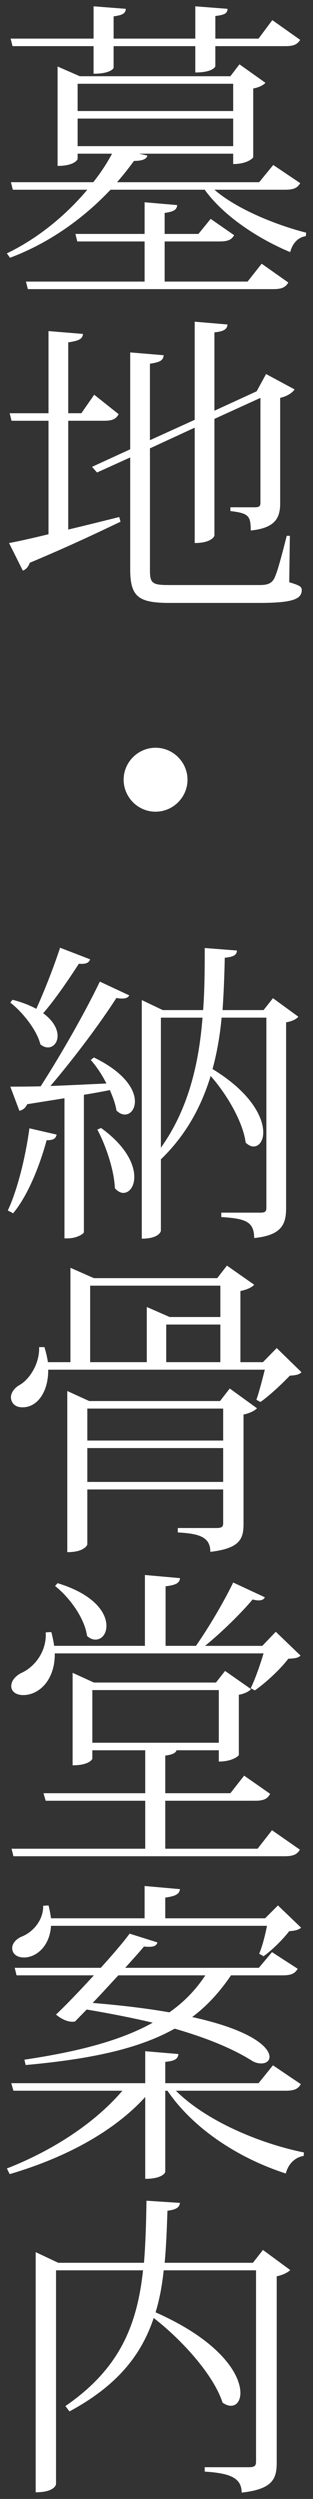
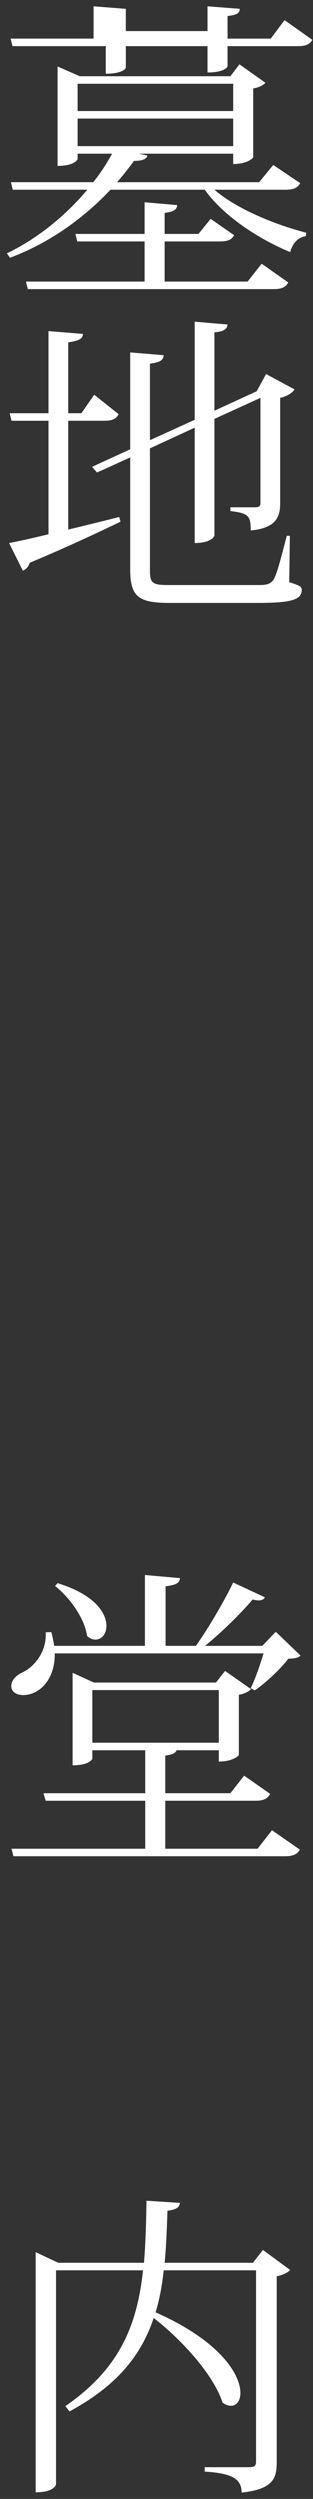
<svg xmlns="http://www.w3.org/2000/svg" version="1.1" id="" x="0px" y="0px" width="35" height="279" viewBox="0 0 35 279" enable-background="new 0 0 35 279" xml:space="preserve">
  <rect x="0" y="0" width="35" height="279" fill="#333333" stroke="none" />
  <g>
-     <path fill="#FFFFFF" d="M33.567,20.447c-0.28,0.49-0.665,0.735-1.646,0.735h-7.945c2.45,2.136,6.825,3.921,10.256,4.796   l-0.035,0.385c-0.875,0.14-1.47,0.771-1.75,1.785c-3.535-1.47-7.456-4.025-9.556-6.966H12.355   c-2.836,3.011-6.651,5.881-11.236,7.596l-0.351-0.49c3.501-1.68,6.651-4.305,8.996-7.105H1.433l-0.21-0.84h9.206   c0.84-1.05,1.54-2.136,2.101-3.186H8.679v0.596c0,0.034-0.315,0.77-2.24,0.77V7.427l2.485,1.085h16.837l1.015-1.33l2.905,2.064   c-0.21,0.245-0.734,0.525-1.365,0.631v7.665c0,0.105-0.665,0.771-2.24,0.771v-1.155H15.54l0.945,0.21   c-0.104,0.386-0.524,0.596-1.505,0.596c-0.561,0.77-1.19,1.575-1.891,2.38h15.892l1.575-1.925L33.567,20.447z M10.464,5.151H1.399   l-0.211-0.84h9.276V0.706l3.605,0.279c-0.035,0.49-0.315,0.7-1.365,0.841v2.485h9.136V0.706l3.605,0.279   c-0.035,0.525-0.314,0.665-1.365,0.806v2.521h4.831l1.54-2.065l3.115,2.205c-0.315,0.49-0.7,0.7-1.646,0.7h-7.841v2.24   c0,0.069-0.314,0.7-2.24,0.7v-2.94h-9.136v2.415c0,0.07-0.35,0.665-2.24,0.665V5.151z M27.686,31.438l1.575-1.995l2.976,2.101   c-0.28,0.49-0.665,0.735-1.646,0.735H3.114l-0.21-0.841H16.17v-4.48H8.644l-0.21-0.84h7.736v-3.535l3.64,0.315   c-0.035,0.524-0.385,0.734-1.399,0.875v2.345h3.78l1.365-1.68l2.625,1.82c-0.28,0.489-0.665,0.699-1.61,0.699h-6.16v4.48H27.686z    M26.076,9.352H8.679v3.045h17.396V9.352z M8.679,13.237v3.08h17.396v-3.08H8.679z" />
+     <path fill="#FFFFFF" d="M33.567,20.447c-0.28,0.49-0.665,0.735-1.646,0.735h-7.945c2.45,2.136,6.825,3.921,10.256,4.796   l-0.035,0.385c-0.875,0.14-1.47,0.771-1.75,1.785c-3.535-1.47-7.456-4.025-9.556-6.966H12.355   c-2.836,3.011-6.651,5.881-11.236,7.596l-0.351-0.49c3.501-1.68,6.651-4.305,8.996-7.105H1.433l-0.21-0.84h9.206   c0.84-1.05,1.54-2.136,2.101-3.186H8.679v0.596c0,0.034-0.315,0.77-2.24,0.77V7.427l2.485,1.085h16.837l1.015-1.33l2.905,2.064   c-0.21,0.245-0.734,0.525-1.365,0.631v7.665c0,0.105-0.665,0.771-2.24,0.771v-1.155H15.54l0.945,0.21   c-0.104,0.386-0.524,0.596-1.505,0.596c-0.561,0.77-1.19,1.575-1.891,2.38h15.892l1.575-1.925L33.567,20.447z M10.464,5.151H1.399   l-0.211-0.84h9.276V0.706l3.605,0.279v2.485h9.136V0.706l3.605,0.279   c-0.035,0.525-0.314,0.665-1.365,0.806v2.521h4.831l1.54-2.065l3.115,2.205c-0.315,0.49-0.7,0.7-1.646,0.7h-7.841v2.24   c0,0.069-0.314,0.7-2.24,0.7v-2.94h-9.136v2.415c0,0.07-0.35,0.665-2.24,0.665V5.151z M27.686,31.438l1.575-1.995l2.976,2.101   c-0.28,0.49-0.665,0.735-1.646,0.735H3.114l-0.21-0.841H16.17v-4.48H8.644l-0.21-0.84h7.736v-3.535l3.64,0.315   c-0.035,0.524-0.385,0.734-1.399,0.875v2.345h3.78l1.365-1.68l2.625,1.82c-0.28,0.489-0.665,0.699-1.61,0.699h-6.16v4.48H27.686z    M26.076,9.352H8.679v3.045h17.396V9.352z M8.679,13.237v3.08h17.396v-3.08H8.679z" />
    <path fill="#FFFFFF" d="M7.629,46.977v12.146c1.785-0.42,3.745-0.91,5.705-1.4l0.141,0.525c-2.346,1.12-5.636,2.695-10.151,4.586   c-0.14,0.454-0.455,0.77-0.771,0.875l-1.54-3.081c0.98-0.175,2.521-0.524,4.411-0.979V46.977H1.293l-0.21-0.84h4.341v-9.171   l3.85,0.315c-0.034,0.595-0.524,0.77-1.645,0.944v7.911h1.47l1.436-2.065l2.73,2.171c-0.28,0.524-0.665,0.734-1.61,0.734H7.629z    M32.412,59.823l-0.07,5.181c1.155,0.35,1.4,0.49,1.4,0.875c0,1.05-1.12,1.436-4.83,1.436H18.97c-3.465,0-4.41-0.666-4.41-3.746   V51.072l-3.711,1.681l-0.56-0.631l4.271-1.96V39.346l3.745,0.315c-0.07,0.56-0.35,0.771-1.54,0.945v8.541l5.006-2.275V35.916   l3.675,0.314c-0.07,0.525-0.385,0.771-1.47,0.875v8.751l4.726-2.17l1.05-1.925l3.186,1.715c-0.245,0.385-0.841,0.77-1.61,0.945   v11.761c0,1.54-0.455,2.766-3.29,3.046c0-1.646-0.245-1.926-2.275-2.171v-0.42h2.73c0.524,0,0.63-0.14,0.63-0.524V44.422   l-5.146,2.345v13.021c0,0.07-0.315,0.84-2.205,0.84V47.747l-5.006,2.311v13.581c0,1.47,0.245,1.68,2.101,1.68h10.115   c0.7,0,1.226-0.069,1.575-0.56c0.351-0.455,0.875-2.45,1.506-4.936H32.412z" />
-     <path fill="#FFFFFF" d="M13.825,87.053c0-1.96,1.61-3.57,3.57-3.57s3.57,1.61,3.57,3.57s-1.61,3.57-3.57,3.57   C15.365,90.623,13.825,88.943,13.825,87.053z" />
-     <path fill="#FFFFFF" d="M6.333,126.674c-0.104,0.42-0.314,0.63-1.12,0.63c-0.84,3.08-2.17,6.266-3.745,8.155l-0.595-0.314   c1.015-2.136,1.96-5.776,2.415-9.171L6.333,126.674z M1.399,111.622c1.085,0.279,1.96,0.63,2.66,1.015   c0.84-1.855,1.89-4.48,2.66-6.825l3.36,1.295c-0.141,0.385-0.455,0.56-1.261,0.49c-1.225,1.89-2.66,3.99-3.99,5.53   c1.155,0.84,1.61,1.785,1.61,2.521c0,0.77-0.49,1.295-1.085,1.295c-0.245,0-0.561-0.105-0.84-0.35   c-0.386-1.575-1.961-3.571-3.36-4.656L1.399,111.622z M14.455,111.132c-0.14,0.245-0.385,0.35-0.805,0.35   c-0.175,0-0.385,0-0.63-0.069c-1.82,2.835-4.726,6.721-7.386,9.836c1.854-0.07,4.025-0.175,6.266-0.28   c-0.49-0.98-1.12-1.925-1.751-2.625l0.351-0.28c3.465,1.68,4.585,3.605,4.585,4.9c0,0.91-0.524,1.471-1.12,1.471   c-0.314,0-0.63-0.141-0.944-0.455c-0.105-0.7-0.386-1.471-0.735-2.275c-0.875,0.175-1.82,0.35-2.905,0.524v15.332   c0,0.175-0.771,0.7-1.855,0.7H7.209v-15.646l-4.166,0.665c-0.21,0.455-0.524,0.665-0.875,0.734l-1.015-2.695   c0.805,0,1.995,0,3.395-0.034c2.275-3.536,4.971-8.262,6.616-11.691L14.455,111.132z M11.304,125.938   c2.801,2.03,3.711,4.061,3.711,5.46c0,1.086-0.561,1.785-1.226,1.785c-0.314,0-0.63-0.175-0.945-0.524   c-0.069-1.995-1.015-4.796-1.96-6.546L11.304,125.938z M30.522,111.446l2.835,2.065c-0.21,0.28-0.735,0.525-1.365,0.63v20.723   c0,1.785-0.455,3.045-3.57,3.36c0-1.891-1.05-2.17-3.676-2.346v-0.489h4.341c0.56,0,0.7-0.105,0.7-0.561v-21.212h-5.006   c-0.175,1.89-0.49,3.815-1.015,5.74c4.305,2.625,5.67,5.391,5.67,7.071c0,0.979-0.489,1.575-1.085,1.575   c-0.28,0-0.56-0.141-0.875-0.421c-0.314-2.345-2.101-5.39-3.92-7.455c-1.016,3.325-2.695,6.546-5.566,9.311v7.981   c0,0.034-0.175,0.875-2.135,0.875v-26.638l2.346,1.12h4.515c0.176-2.416,0.176-4.761,0.176-6.932l3.604,0.28   c-0.034,0.455-0.279,0.7-1.364,0.806c-0.035,1.785-0.105,3.78-0.245,5.846h4.585L30.522,111.446z M17.99,113.617v14.526   c3.15-4.41,4.271-9.591,4.656-14.526H17.99z" />
-     <path fill="#FFFFFF" d="M30.942,150.507l2.765,2.695c-0.245,0.28-0.665,0.35-1.295,0.385c-0.84,0.875-2.275,2.24-3.29,2.94   l-0.455-0.245c0.28-0.77,0.665-2.24,0.945-3.36H5.389c0.035,2.275-1.085,4.2-2.87,4.2c-1.086,0-1.296-0.77-1.296-1.12   c0-0.524,0.42-1.085,1.016-1.399c1.12-0.665,2.205-2.416,2.135-4.201h0.596c0.175,0.596,0.314,1.155,0.385,1.681h2.521v-10.536   l2.625,1.155h13.791l1.085-1.4l3.046,2.135c-0.245,0.28-0.806,0.561-1.54,0.7v7.946h2.521L30.942,150.507z M24.606,156.422   l1.085-1.399l3.045,2.205c-0.21,0.245-0.805,0.56-1.505,0.7v12.216c0,1.646-0.385,2.73-3.71,3.115c0-1.75-1.4-2.03-3.641-2.17   v-0.49h4.306c0.56,0,0.77-0.104,0.77-0.524v-3.781H9.764v6.126c0,0.07-0.314,0.875-2.24,0.875v-17.992l2.45,1.12H24.606z    M24.956,157.263H9.764v3.57h15.191V157.263z M9.764,165.453h15.191v-3.78H9.764V165.453z M10.08,143.541v8.541h6.335v-6.161   l2.556,1.12h5.671v-3.5H10.08z M18.585,147.882v4.2h6.056v-4.2H18.585z" />
    <path fill="#FFFFFF" d="M28.037,188.482c0.455-0.91,1.05-2.591,1.435-3.886H6.124c0.035,2.976-1.75,4.655-3.535,4.655   c-0.735,0-1.33-0.35-1.33-1.015c0-0.596,0.49-1.12,1.085-1.436c1.471-0.63,2.905-2.38,2.766-4.551l0.63-0.034   c0.141,0.56,0.245,1.05,0.315,1.54h10.15v-7.911l3.921,0.35c-0.035,0.525-0.42,0.771-1.61,0.91v6.651h3.396   c1.47-2.101,3.15-4.971,4.165-7.071l3.536,1.646c-0.105,0.245-0.351,0.35-0.7,0.35c-0.176,0-0.386-0.035-0.665-0.104   c-1.33,1.575-3.396,3.605-5.321,5.181h6.406l1.505-1.575l2.766,2.66c-0.28,0.28-0.665,0.314-1.365,0.35   c-0.875,1.155-2.521,2.695-3.745,3.535L28.037,188.482z M28.806,206.404l1.61-2.065l3.115,2.17c-0.28,0.49-0.7,0.735-1.68,0.735   H1.503l-0.21-0.84H16.24v-5.356H5.109l-0.245-0.84H16.24v-4.795h-5.915v0.944c0,0.035-0.315,0.735-2.205,0.735v-10.326l2.38,1.085   h13.651l1.015-1.295l2.905,2.03c-0.21,0.245-0.734,0.525-1.364,0.63v6.721c0,0.07-0.665,0.735-2.24,0.735v-1.26h-4.726   c-0.105,0.314-0.455,0.489-1.261,0.595v4.2h7.281l1.54-1.96l2.905,2.03c-0.28,0.525-0.665,0.77-1.646,0.77H18.48v5.356H28.806z    M6.439,176.756c4.131,1.26,5.461,3.325,5.461,4.761c0,0.91-0.525,1.54-1.226,1.54c-0.28,0-0.63-0.105-0.945-0.42   c-0.245-1.926-1.925-4.271-3.57-5.565L6.439,176.756z M10.325,188.692v5.88h14.142v-5.88H10.325z" />
-     <path fill="#FFFFFF" d="M33.637,232.688c-0.28,0.49-0.665,0.735-1.681,0.735H19.67c3.29,3.29,9.171,5.846,14.316,6.896   l-0.035,0.385c-0.945,0.141-1.715,0.875-1.995,1.96c-5.216-1.68-10.291-4.936-13.231-9.24H18.48v9.065   c0,0.07-0.314,0.771-2.24,0.771v-9.136c-3.535,3.885-8.961,6.79-15.156,8.61l-0.315-0.63c5.286-2.065,9.941-5.181,12.917-8.681   H1.503l-0.245-0.841H16.24v-3.57l3.711,0.315c-0.07,0.525-0.351,0.771-1.471,0.875v2.38h10.432l1.61-1.995L33.637,232.688z    M28.981,218.127c0.315-0.7,0.665-2.03,0.875-3.115H5.704c-0.14,2.311-1.68,3.535-3.01,3.535c-0.945,0-1.33-0.525-1.33-1.05   c0-0.525,0.455-1.016,1.015-1.261c1.295-0.489,2.485-1.854,2.45-3.465l0.596-0.035c0.14,0.525,0.21,0.98,0.279,1.436H16.17v-3.605   l3.955,0.35c-0.07,0.525-0.42,0.771-1.646,0.945v2.311h11.166l1.436-1.436l2.59,2.485c-0.279,0.245-0.699,0.35-1.33,0.385   c-0.665,0.875-1.925,2.136-2.87,2.801L28.981,218.127z M33.287,219.807c-0.28,0.49-0.665,0.735-1.645,0.735h-5.812   c-1.26,1.855-2.66,3.396-4.34,4.655c6.686,1.471,8.646,3.396,8.646,4.446c0,0.455-0.385,0.734-0.91,0.734   c-0.314,0-0.665-0.069-1.015-0.279c-2.17-1.365-5.041-2.556-8.681-3.605c-3.991,2.24-9.312,3.395-16.662,4.061l-0.14-0.596   c5.845-0.875,10.641-2.065,14.352-4.13c-2.206-0.525-4.691-1.016-7.387-1.471l-1.295,1.33c-0.104,0.035-0.21,0.035-0.314,0.035   c-0.561,0-1.261-0.315-1.82-0.805c1.12-1.051,2.695-2.695,4.235-4.376H1.853l-0.21-0.84h9.626c1.365-1.505,2.591-2.94,3.221-3.815   l3.115,0.98c-0.104,0.35-0.385,0.489-0.91,0.489c-0.175,0-0.35,0-0.595-0.034c-0.455,0.56-1.226,1.399-2.101,2.38h14.947l1.47-1.75   L33.287,219.807z M13.23,220.542c-0.945,1.016-1.926,2.101-2.87,3.08c3.36,0.28,6.195,0.631,8.575,1.051   c1.61-1.12,2.94-2.485,4.025-4.131H13.23z" />
    <path fill="#FFFFFF" d="M29.402,251.201l3.045,2.24c-0.21,0.245-0.805,0.561-1.505,0.7v20.792c0,1.785-0.42,2.976-3.921,3.36   c0-1.646-1.295-2.17-4.13-2.345v-0.49h4.9c0.595,0,0.84-0.105,0.84-0.596v-21.387H18.305c-0.175,1.646-0.455,3.221-0.91,4.69   c7.281,3.221,9.486,6.966,9.486,8.996c0,0.875-0.42,1.435-1.051,1.435c-0.279,0-0.595-0.104-0.944-0.35   c-1.016-3.15-4.621-7.07-7.701-9.451c-1.365,4.096-4.025,7.526-9.416,10.432l-0.455-0.596c6.056-4.165,8.016-8.996,8.681-15.156   h-9.73v23.872c0,0.035-0.141,0.91-2.275,0.91v-26.813l2.521,1.19H16.1c0.175-2.136,0.245-4.445,0.28-6.931l3.745,0.245   c-0.07,0.454-0.315,0.734-1.4,0.875c-0.07,2.03-0.14,3.99-0.314,5.811h9.871L29.402,251.201z" />
  </g>
</svg>